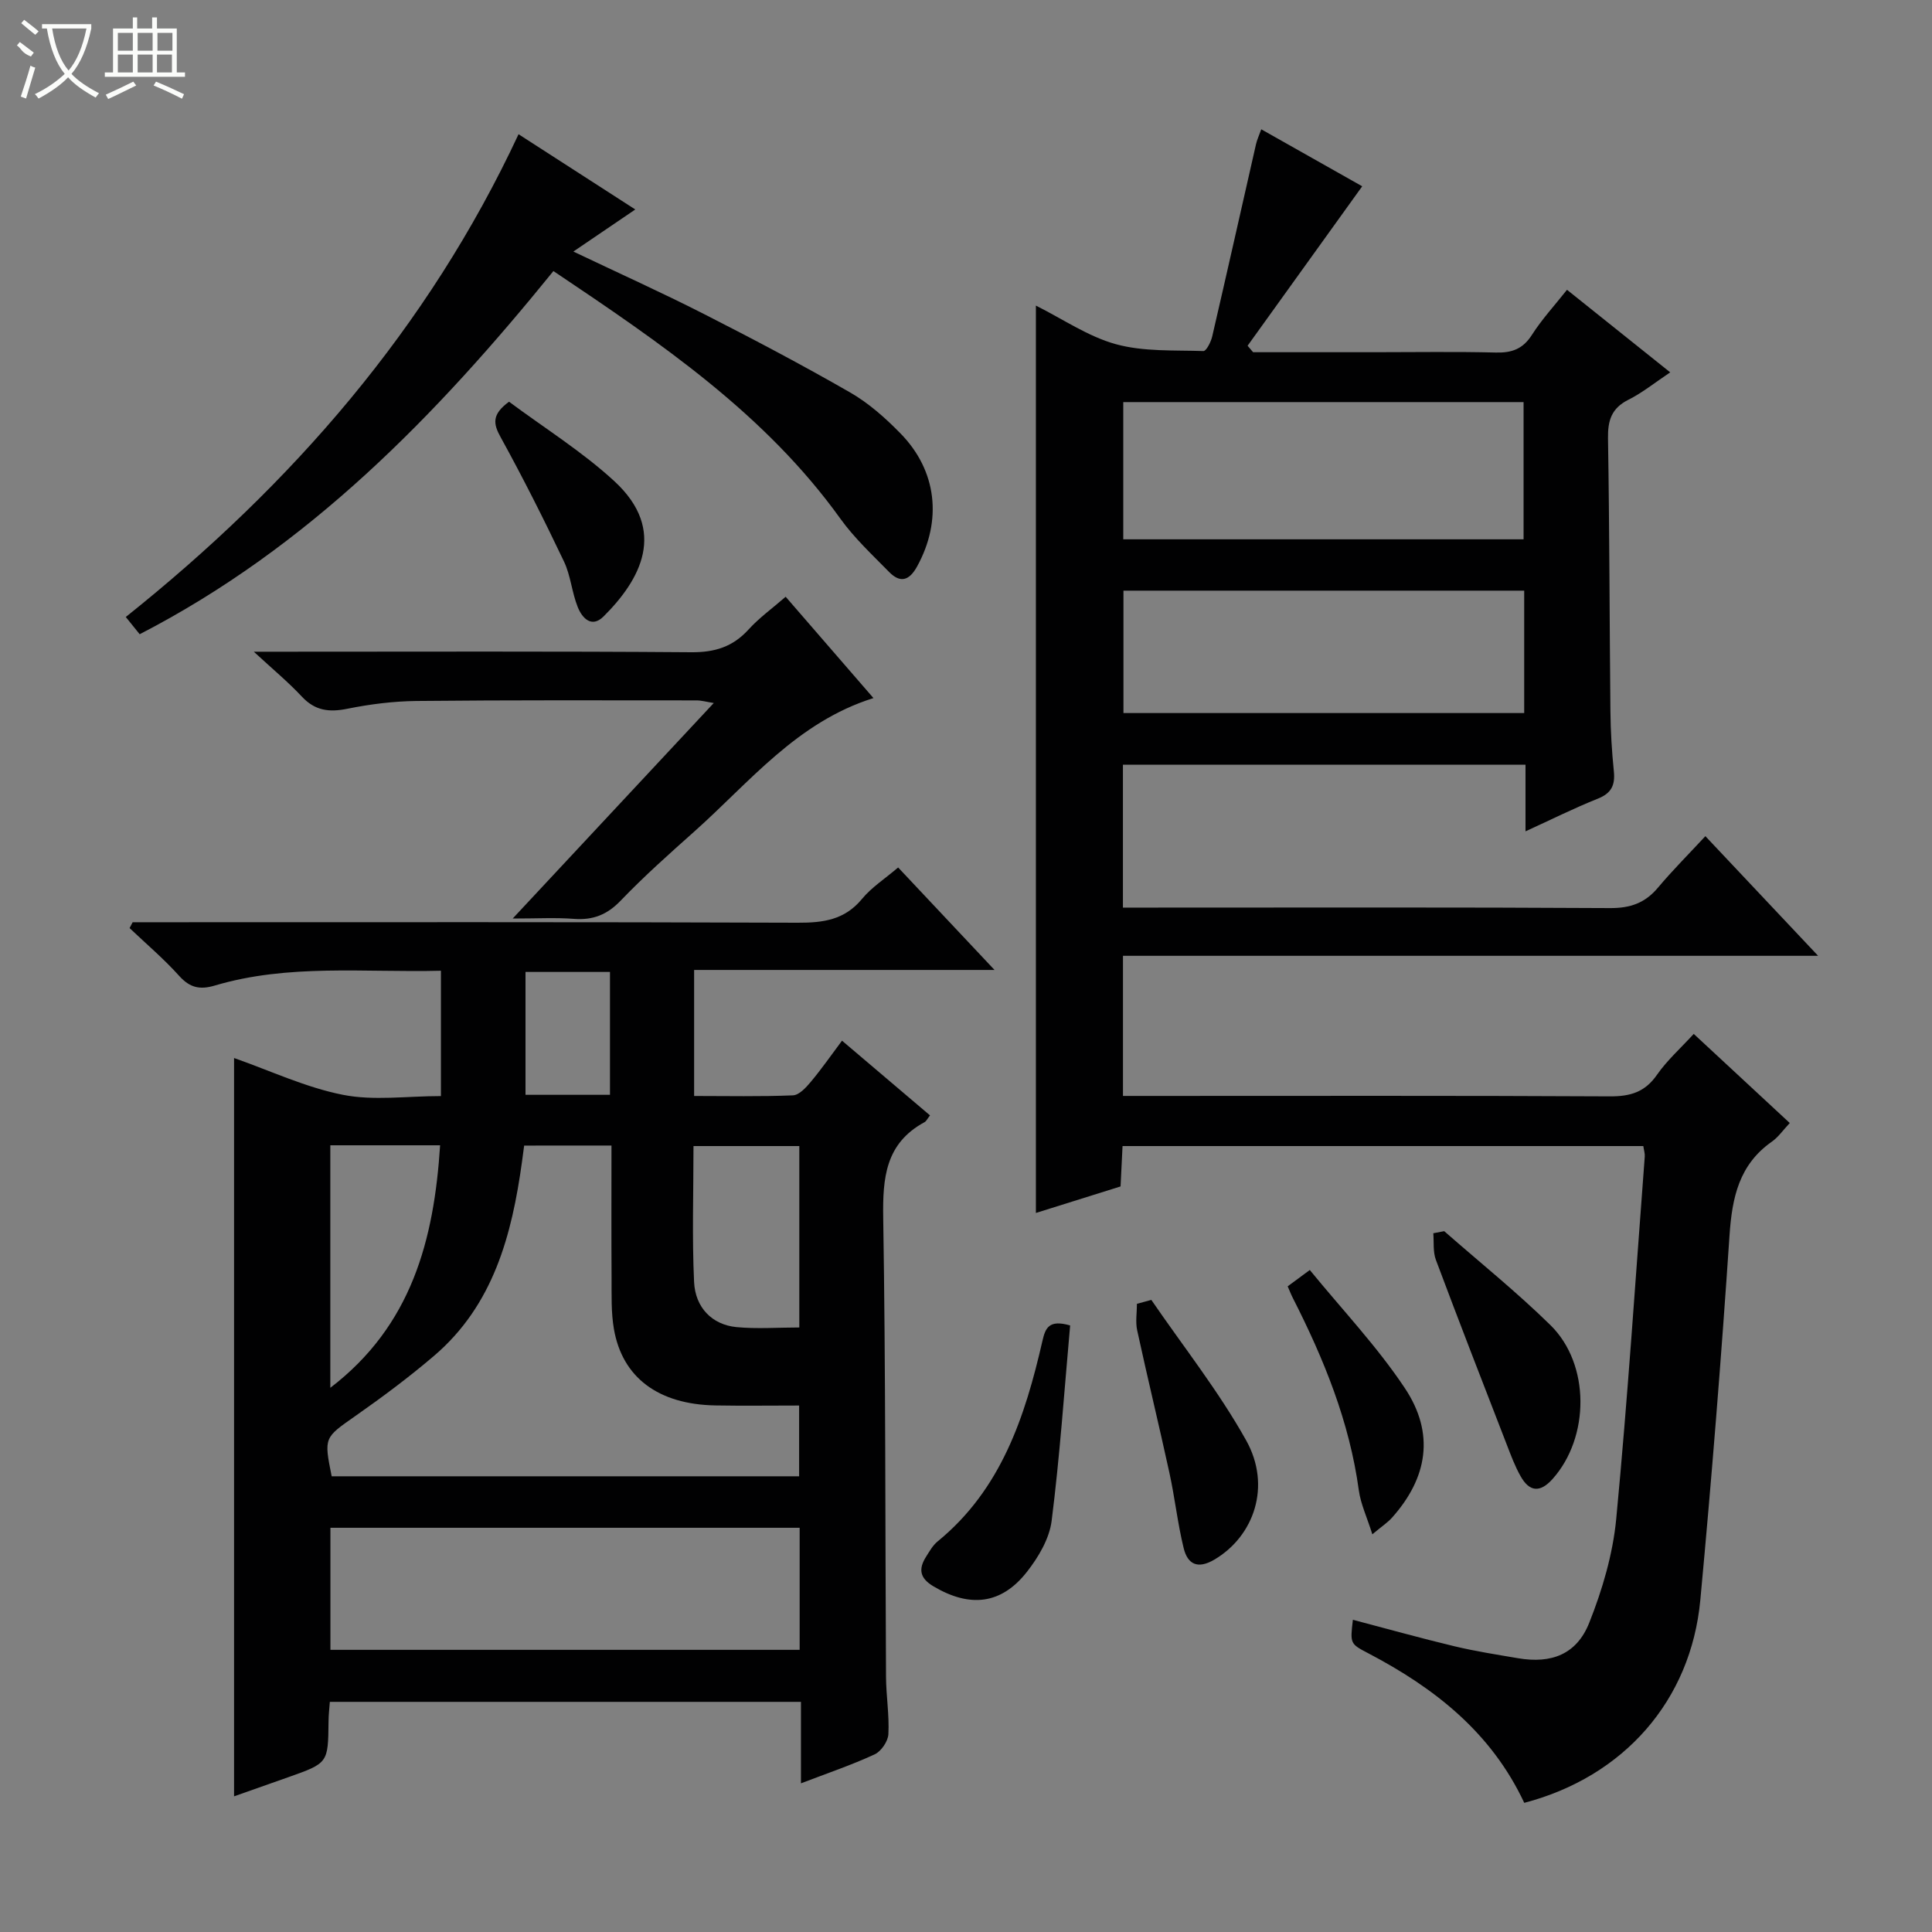
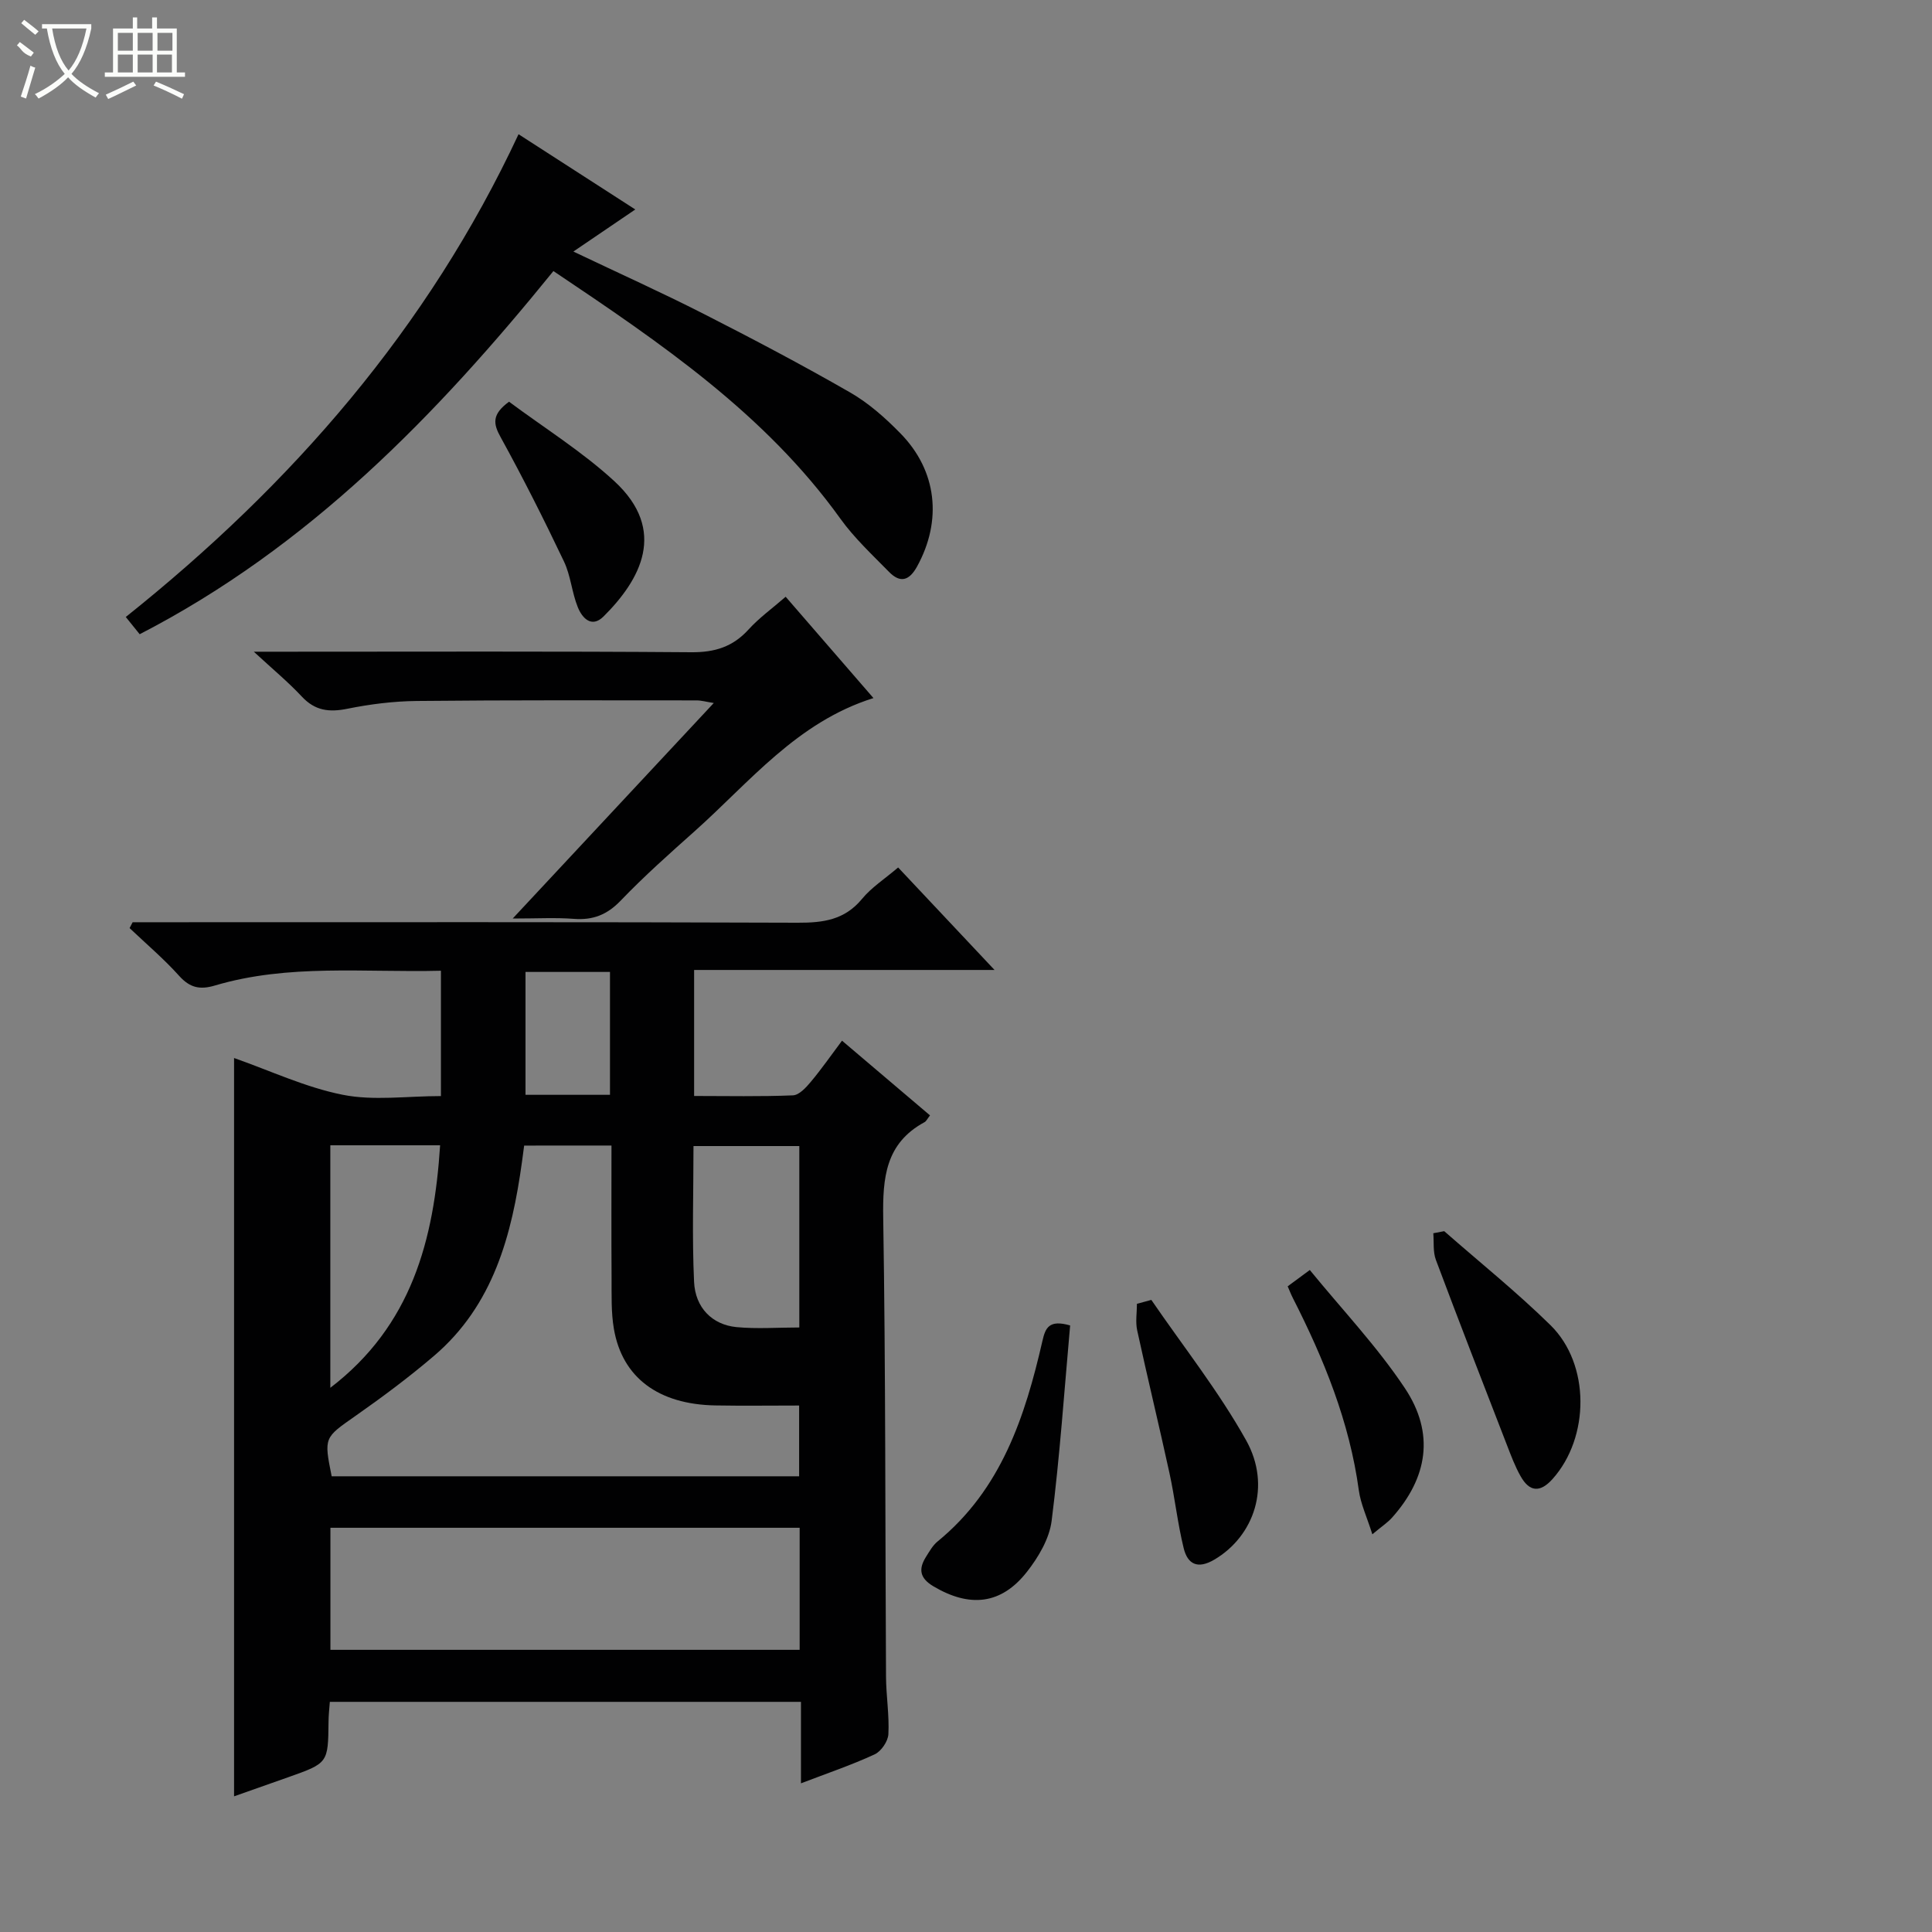
<svg xmlns="http://www.w3.org/2000/svg" enable-background="new 0 0 400 400" viewBox="0 0 400 400">
  <rect x="0" y="0" width="400" height="400" fill="#808080" stroke="none" />
  <g fill="#010102">
-     <path d="m315.58 373.26c-6.84-14.61-18.61-23.8-32.3-30.97-3.76-1.97-3.76-1.98-3.18-6.93 7.05 1.85 14 3.8 21.02 5.48 4.35 1.04 8.78 1.73 13.19 2.48 6.89 1.17 12.12-.8 14.72-7.33 2.72-6.84 4.89-14.2 5.59-21.5 2.38-24.98 4.01-50.02 5.91-75.05.05-.62-.17-1.27-.3-2.16-35.89 0-71.63 0-107.82 0-.13 2.66-.26 5.26-.41 8.36-5.65 1.77-11.43 3.58-17.53 5.49 0-62.63 0-124.93 0-187.86 5.57 2.78 10.79 6.4 16.56 7.99 5.75 1.58 12.06 1.22 18.13 1.42.59.02 1.56-1.9 1.82-3.04 3.07-13.24 6.04-26.51 9.06-39.77.21-.94.64-1.83 1.09-3.1 7.31 4.13 14.36 8.11 20.9 11.8-8.03 11.17-15.88 22.09-23.73 33.01.38.45.76.9 1.14 1.34h25.28c8.33 0 16.67-.14 25 .07 3.31.08 5.58-.74 7.44-3.65 2.05-3.21 4.66-6.05 7.27-9.34 7 5.6 13.93 11.13 21.37 17.09-3.2 2.14-5.77 4.23-8.67 5.68-3.5 1.76-4.27 4.29-4.21 8 .31 18.83.31 37.66.5 56.48.04 4.15.29 8.31.71 12.43.29 2.87-.49 4.55-3.33 5.68-4.89 1.95-9.62 4.32-14.96 6.76 0-4.9 0-9.17 0-13.79-27.93 0-55.48 0-83.35 0v29.58h5.83c31.67 0 63.33-.09 95 .1 4.22.03 7.28-1.05 9.96-4.25 2.99-3.56 6.29-6.86 9.8-10.64 7.94 8.43 15.28 16.22 23.34 24.77-48.52 0-96.06 0-143.92 0v29.01h5.82c31.67 0 63.33-.08 95 .09 4.21.02 7.24-.87 9.73-4.45 2.07-2.98 4.85-5.46 7.62-8.48 6.64 6.16 13.17 12.22 19.88 18.45-1.42 1.51-2.39 2.94-3.71 3.86-6.79 4.76-8.23 11.57-8.76 19.38-1.69 25.2-3.7 50.4-6.05 75.55-1.96 20.81-15.85 36.57-36.45 41.96zm-.14-261.6c0-9.65 0-19.02 0-28.41-27.82 0-55.27 0-82.88 0v28.41zm.13 10.63c-27.8 0-55.35 0-82.97 0v25.34h82.97c0-8.56 0-16.81 0-25.34z" />
    <path d="m91.29 226.93c0-8.99 0-17.25 0-25.95-15.87.4-31.55-1.47-46.83 3.07-3.07.91-5.15.46-7.36-2-3.17-3.53-6.82-6.62-10.27-9.9.21-.4.42-.81.63-1.21h5.24c44.16 0 88.31-.07 132.47.1 5.28.02 9.71-.58 13.3-4.93 1.97-2.39 4.7-4.14 7.48-6.51 6.45 6.86 12.8 13.61 19.96 21.22-21.32 0-41.62 0-62.2 0v26.09c6.94 0 13.7.15 20.45-.13 1.29-.05 2.72-1.61 3.71-2.8 2.22-2.65 4.2-5.5 6.46-8.52 6.31 5.36 12.23 10.39 18.22 15.47-.55.7-.77 1.21-1.15 1.41-8.08 4.38-8.67 11.53-8.54 19.81.51 31.65.4 63.31.58 94.97.02 3.98.7 7.98.49 11.93-.08 1.48-1.5 3.56-2.86 4.18-4.78 2.21-9.79 3.9-15.24 5.99 0-5.93 0-11.22 0-16.87-32.6 0-64.83 0-97.54 0-.09 1.25-.26 2.67-.27 4.1-.09 8.57-.08 8.58-8.33 11.5-3.73 1.32-7.46 2.63-11.23 3.96 0-51.1 0-101.9 0-152.86 7.52 2.64 14.82 6.09 22.49 7.61 6.4 1.28 13.25.27 20.34.27zm17.23 10.25c-.18 1.37-.31 2.33-.44 3.3-2.1 15.23-5.92 29.75-18.25 40.26-5.17 4.41-10.65 8.5-16.22 12.4-6.47 4.54-6.58 4.39-4.94 12.51h96.78c0-4.99 0-9.69 0-14.65-6.04 0-11.69.08-17.34-.02-11.79-.21-19.28-5.76-21.01-15.85-.59-3.41-.46-6.97-.48-10.46-.06-9.11-.02-18.22-.02-27.5-6.28.01-11.91.01-18.08.01zm57.04 79.13c-32.58 0-64.9 0-97.15 0v25.27h97.15c0-8.57 0-16.81 0-25.27zm-.07-41.47c0-12.72 0-25.09 0-37.56-7.41 0-14.49 0-21.91 0 0 9.55-.31 18.85.12 28.12.25 5.38 3.78 8.86 8.74 9.36 4.24.41 8.55.08 13.05.08zm-97.1-37.72v50.21c16.84-12.88 21.47-30.64 22.73-50.21-7.8 0-15.09 0-22.73 0zm57.9-35.89c-6.09 0-11.7 0-17.49 0v25.44h17.49c0-8.51 0-16.77 0-25.44z" />
    <path d="m107.36 27.79c8.14 5.25 15.94 10.28 24.17 15.58-4.36 2.96-8.28 5.63-12.82 8.71 9.44 4.5 18.31 8.49 26.97 12.9 10.23 5.21 20.39 10.56 30.34 16.28 3.83 2.2 7.29 5.28 10.4 8.46 7.62 7.77 8.67 18.08 3.45 27.57-1.64 2.97-3.5 3.47-5.8 1.12-3.48-3.55-7.19-7-10.07-11.01-15.6-21.73-37.2-36.37-59.42-51.28-24.28 29.94-50.69 57.15-85.66 75.19-.87-1.07-1.74-2.16-2.88-3.57 34.42-27.47 62.57-59.77 81.32-99.95z" />
    <path d="m106.15 190.17c14.39-15.42 27.78-29.77 41.63-44.62-1.55-.24-2.55-.54-3.55-.54-19.32-.01-38.65-.08-57.97.12-4.79.05-9.64.66-14.34 1.61-3.76.76-6.68.42-9.41-2.5-2.82-3.02-6.02-5.67-9.96-9.31h6.09c28.15 0 56.31-.11 84.46.11 4.87.04 8.62-1.11 11.89-4.72 2.2-2.42 4.92-4.37 7.67-6.77 6.17 7.12 12.12 13.98 18.18 20.98-15.86 4.98-25.63 17.42-37.07 27.61-5.22 4.65-10.45 9.31-15.29 14.35-2.81 2.92-5.74 4.05-9.67 3.75-3.76-.29-7.55-.07-12.66-.07z" />
    <path d="m299.01 254.9c7.36 6.46 15.02 12.61 22 19.46 8.26 8.11 8.13 23.24.44 31.84-2.61 2.92-4.81 2.68-6.64-.59-1.13-2-1.95-4.19-2.78-6.34-4.96-12.8-9.94-25.59-14.75-38.44-.62-1.67-.38-3.66-.53-5.5.74-.14 1.5-.29 2.26-.43z" />
    <path d="m221.56 274.42c-1.21 13.52-2.13 27.04-3.83 40.46-.47 3.7-2.74 7.53-5.12 10.56-5.33 6.8-11.87 7.44-19.37 2.98-2.86-1.7-3.1-3.6-1.5-6.13.71-1.12 1.39-2.35 2.39-3.16 13.15-10.75 18.09-25.79 21.69-41.49.61-2.66 1.31-4.5 5.74-3.22z" />
    <path d="m238.37 269.13c6.61 9.65 13.95 18.91 19.63 29.08 5.28 9.44 1.65 19.83-6.56 24.68-3.47 2.05-5.55.98-6.37-2.35-1.26-5.12-1.82-10.42-2.95-15.58-2.15-9.86-4.54-19.67-6.68-29.53-.38-1.75-.05-3.66-.05-5.49.99-.28 1.99-.55 2.98-.81z" />
    <path d="m105.39 83.17c7.32 5.45 15.14 10.32 21.8 16.45 11.11 10.24 5.35 20.47-2.23 28.01-2.48 2.47-4.44.32-5.34-1.93-1.23-3.05-1.46-6.54-2.87-9.48-4.13-8.67-8.45-17.26-13.08-25.67-1.57-2.81-1.88-4.74 1.72-7.38z" />
    <path d="m284.13 317.66c-1.13-3.58-2.41-6.28-2.8-9.1-1.93-14.18-7.22-27.16-13.64-39.78-.37-.72-.66-1.47-1.09-2.46 1.24-.92 2.4-1.77 4.58-3.38 6.73 8.24 13.95 15.85 19.68 24.46 6.24 9.37 4.73 18.55-2.67 26.83-.94 1.04-2.16 1.83-4.06 3.43z" />
  </g>
  <path d="m6.4 11.7c-2-.8-1.9-1.6-2.9-2.3l.6-.7c.9.7 1.9 1.4 2.9 2.2zm-2.1 8.3c.7-2.1 1.4-4.2 2-6.4.2.1.6.3 1 .4-.7 2.3-1.3 4.4-1.9 6.4zm3-12.8c-1.1-.9-2.1-1.7-2.9-2.4l.6-.7c1 .8 2 1.5 3 2.4zm1.4-1.3v-.9h10.2v.9c-.9 4.2-2.3 7.3-4.1 9.4 1.3 1.4 3.2 2.7 5.7 4-.2.2-.4.5-.7.9-2.5-1.4-4.4-2.7-5.7-4.2-1.4 1.5-3.5 3-6.1 4.4 0 0 0 0-.1-.1-.3-.4-.5-.7-.7-.8 2.7-1.3 4.7-2.8 6.2-4.2-1.8-2.2-3-5.3-3.7-9.4zm9.2 0h-7.1c.6 3.8 1.7 6.7 3.4 8.7 1.7-2 2.9-4.8 3.7-8.7z" fill="#fbfcfa" />
  <path d="m31.6 3.6h.9v2.3h4.1v9.1h1.7v.9h-16.6v-.9h1.7v-9.1h4.1v-2.3h.9v2.3h3.1v-2.3zm-4 13.3.6.8c-1.9.9-3.8 1.9-5.8 2.8-.2-.3-.3-.6-.5-.9 2-.9 3.9-1.8 5.7-2.7zm-3.2-10.1v3.7h3.1v-3.7zm0 4.5v3.7h3.1v-3.7zm4.1-4.5v3.7h3.1v-3.7zm0 4.5v3.7h3.1v-3.7zm9.1 9.1c-2.1-1.1-4.1-2-5.8-2.7l.5-.8c2.2.9 4.1 1.8 5.8 2.6l-.4.9zm-1.9-13.6h-3.1v3.7h3.1zm-3.2 4.5v3.7h3.1v-3.7z" fill="#fbfcfa" />
</svg>